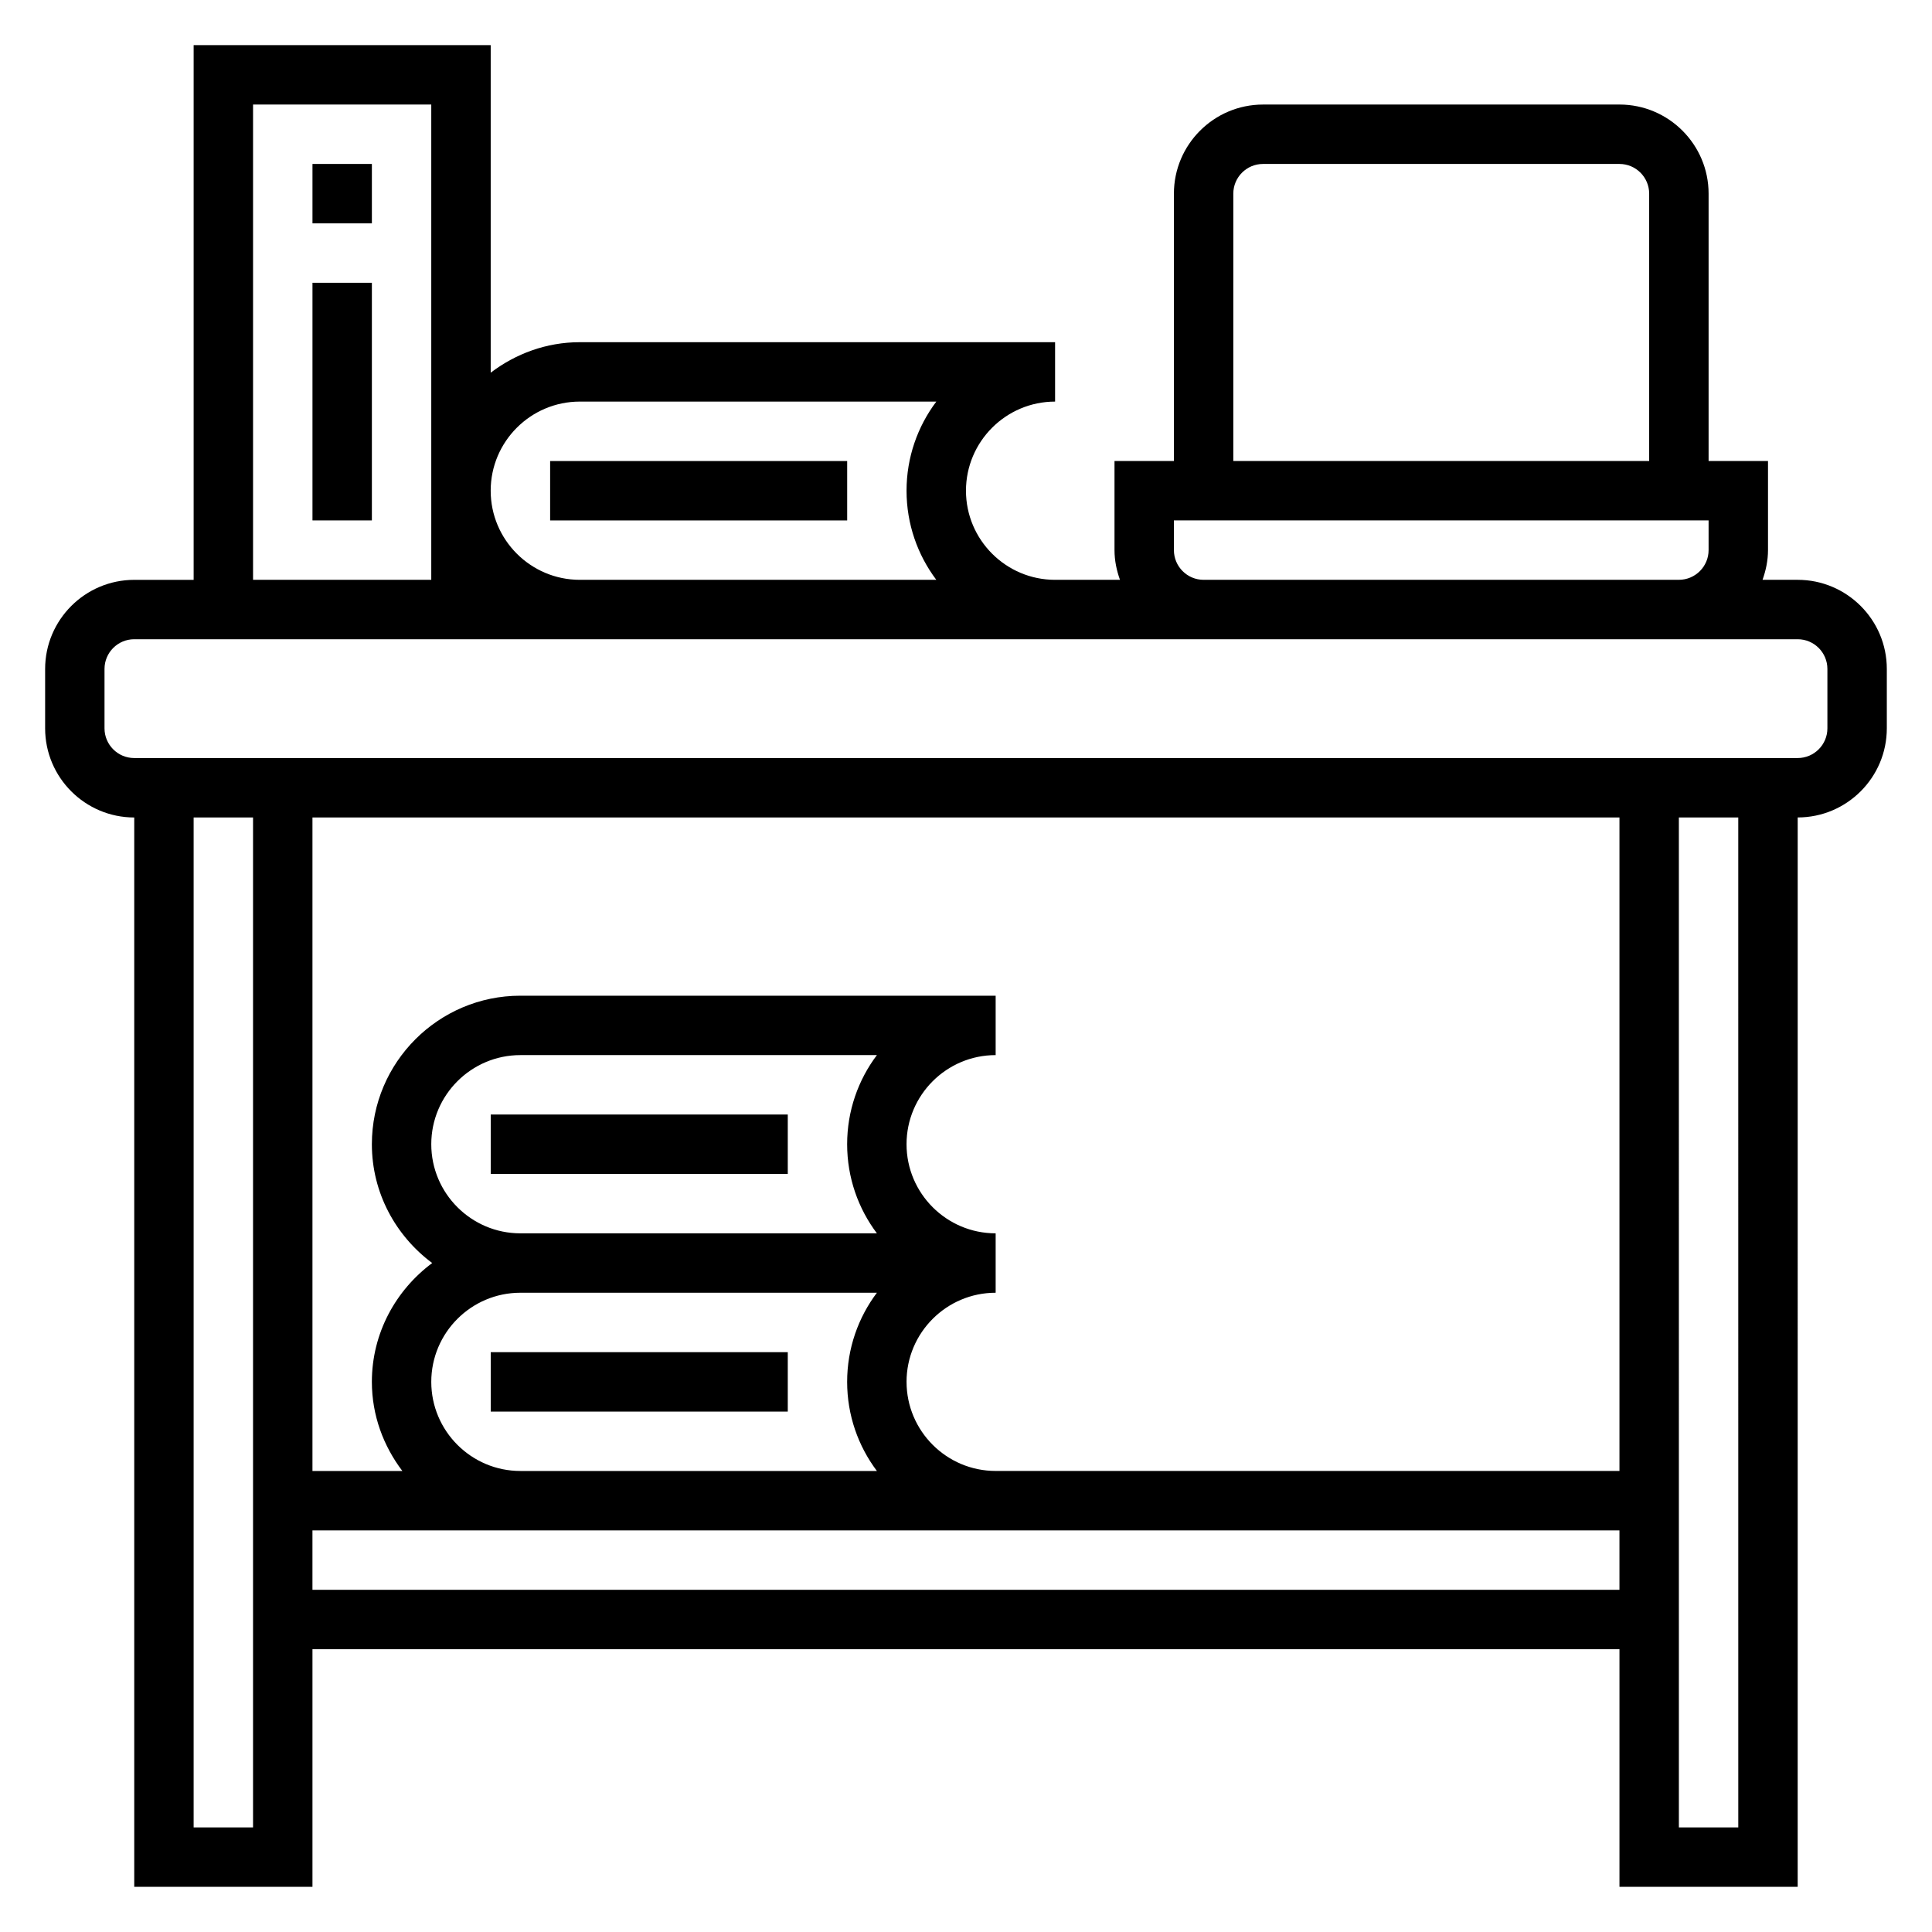
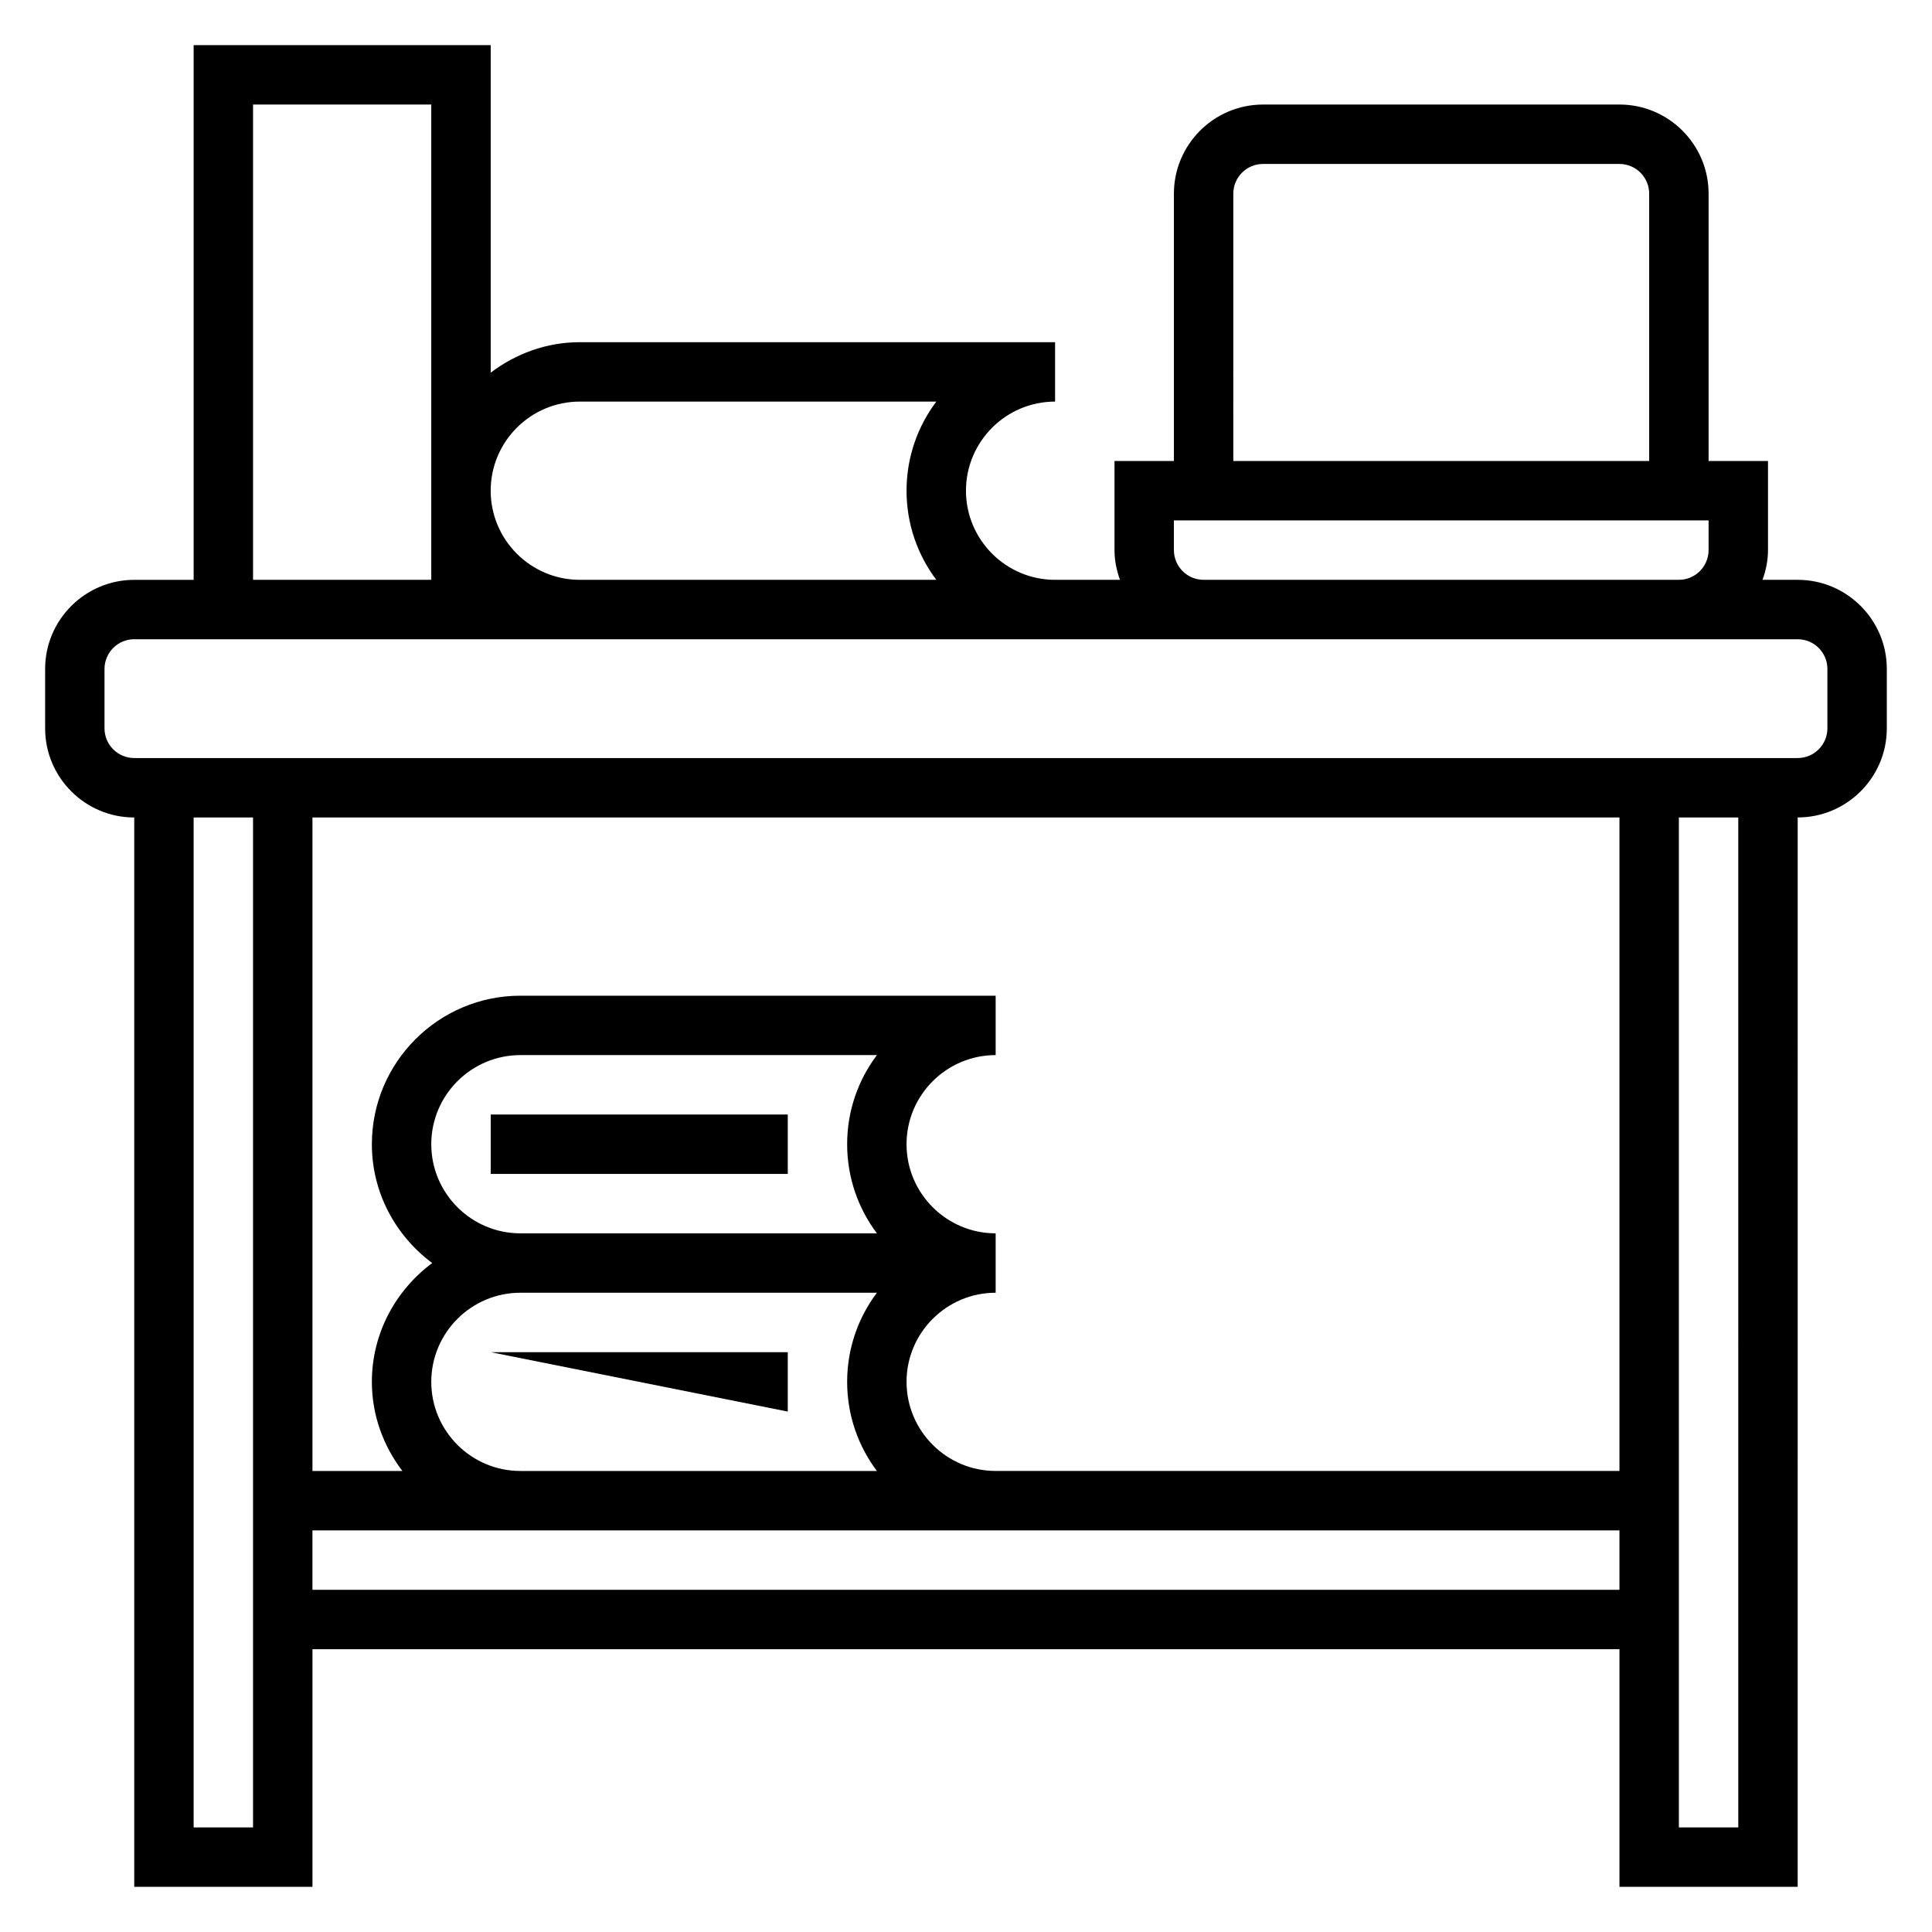
<svg xmlns="http://www.w3.org/2000/svg" fill="#000000" width="800px" height="800px" version="1.1" viewBox="144 144 512 512">
  <g>
    <path d="m620.41 297.66h-9.32c0.883-2.473 1.449-5.102 1.449-7.875v-23.617h-15.742v-70.848c0-13.02-10.598-23.617-23.617-23.617l-94.465 0.004c-13.02 0-23.617 10.598-23.617 23.617v70.848h-15.742v23.617c0 2.769 0.566 5.398 1.449 7.871h-17.195c-13.02 0-23.617-10.598-23.617-23.617s10.598-23.617 23.617-23.617v-15.742h-125.95c-8.895 0-17.02 3.078-23.617 8.078v-86.801h-78.723v141.7l-15.742 0.004c-13.02 0-23.617 10.598-23.617 23.617v15.742c0 13.02 10.598 23.617 23.617 23.617v283.39h47.23v-62.977h346.37v62.977h47.23l0.004-283.4c13.02 0 23.617-10.598 23.617-23.617v-15.742c0-13.02-10.598-23.613-23.617-23.613zm-149.57-102.34c0-4.336 3.527-7.871 7.871-7.871h94.465c4.344 0 7.871 3.535 7.871 7.871v70.848l-110.21 0.004zm-15.746 94.465v-7.871h141.7v7.871c0 4.336-3.527 7.871-7.871 7.871l-125.95 0.004c-4.348 0-7.875-3.535-7.875-7.875zm-157.44-39.359h94.48c-4.953 6.582-7.891 14.762-7.891 23.617s2.938 17.035 7.887 23.617h-94.477c-13.02 0-23.617-10.598-23.617-23.617s10.594-23.617 23.617-23.617zm-86.594-78.719h47.23v125.95h-47.23zm-15.746 456.58v-267.65h15.742v267.65zm62.977-118.08c0-13.02 10.598-23.617 23.617-23.617h94.48c-4.953 6.582-7.887 14.762-7.887 23.617s2.938 17.035 7.887 23.617h-94.48c-13.02 0-23.617-10.598-23.617-23.617zm0-62.977c0-13.02 10.598-23.617 23.617-23.617h94.48c-4.953 6.582-7.887 14.762-7.887 23.617s2.938 17.035 7.887 23.617h-94.48c-13.02 0-23.617-10.598-23.617-23.617zm125.95 62.977c0-13.02 10.598-23.617 23.617-23.617v-15.742c-13.02 0-23.617-10.598-23.617-23.617s10.598-23.617 23.617-23.617v-15.742h-125.95c-21.703 0-39.359 17.656-39.359 39.359 0 12.918 6.344 24.309 15.988 31.488-9.645 7.18-15.988 18.57-15.988 31.488 0 8.895 3.078 17.02 8.078 23.617h-23.824v-173.19h346.37v173.18l-165.31 0.004c-13.02 0-23.617-10.598-23.617-23.617zm-157.44 55.105v-15.742h346.37v15.742zm377.86 62.977h-15.742l-0.004-267.65h15.742zm23.617-291.27c0 4.336-3.527 7.871-7.871 7.871h-440.84c-4.344 0-7.871-3.535-7.871-7.871v-15.742c0-4.336 3.527-7.871 7.871-7.871h440.84c4.344 0 7.871 3.535 7.871 7.871z" />
-     <path d="m274.05 502.34h78.719v15.742h-78.719z" />
+     <path d="m274.05 502.34h78.719v15.742z" />
    <path d="m274.05 439.36h78.719v15.742h-78.719z" />
-     <path d="m289.79 266.18h78.719v15.742h-78.719z" />
-     <path d="m226.81 187.45h15.742v15.742h-15.742z" />
-     <path d="m226.81 218.94h15.742v62.977h-15.742z" />
  </g>
</svg>